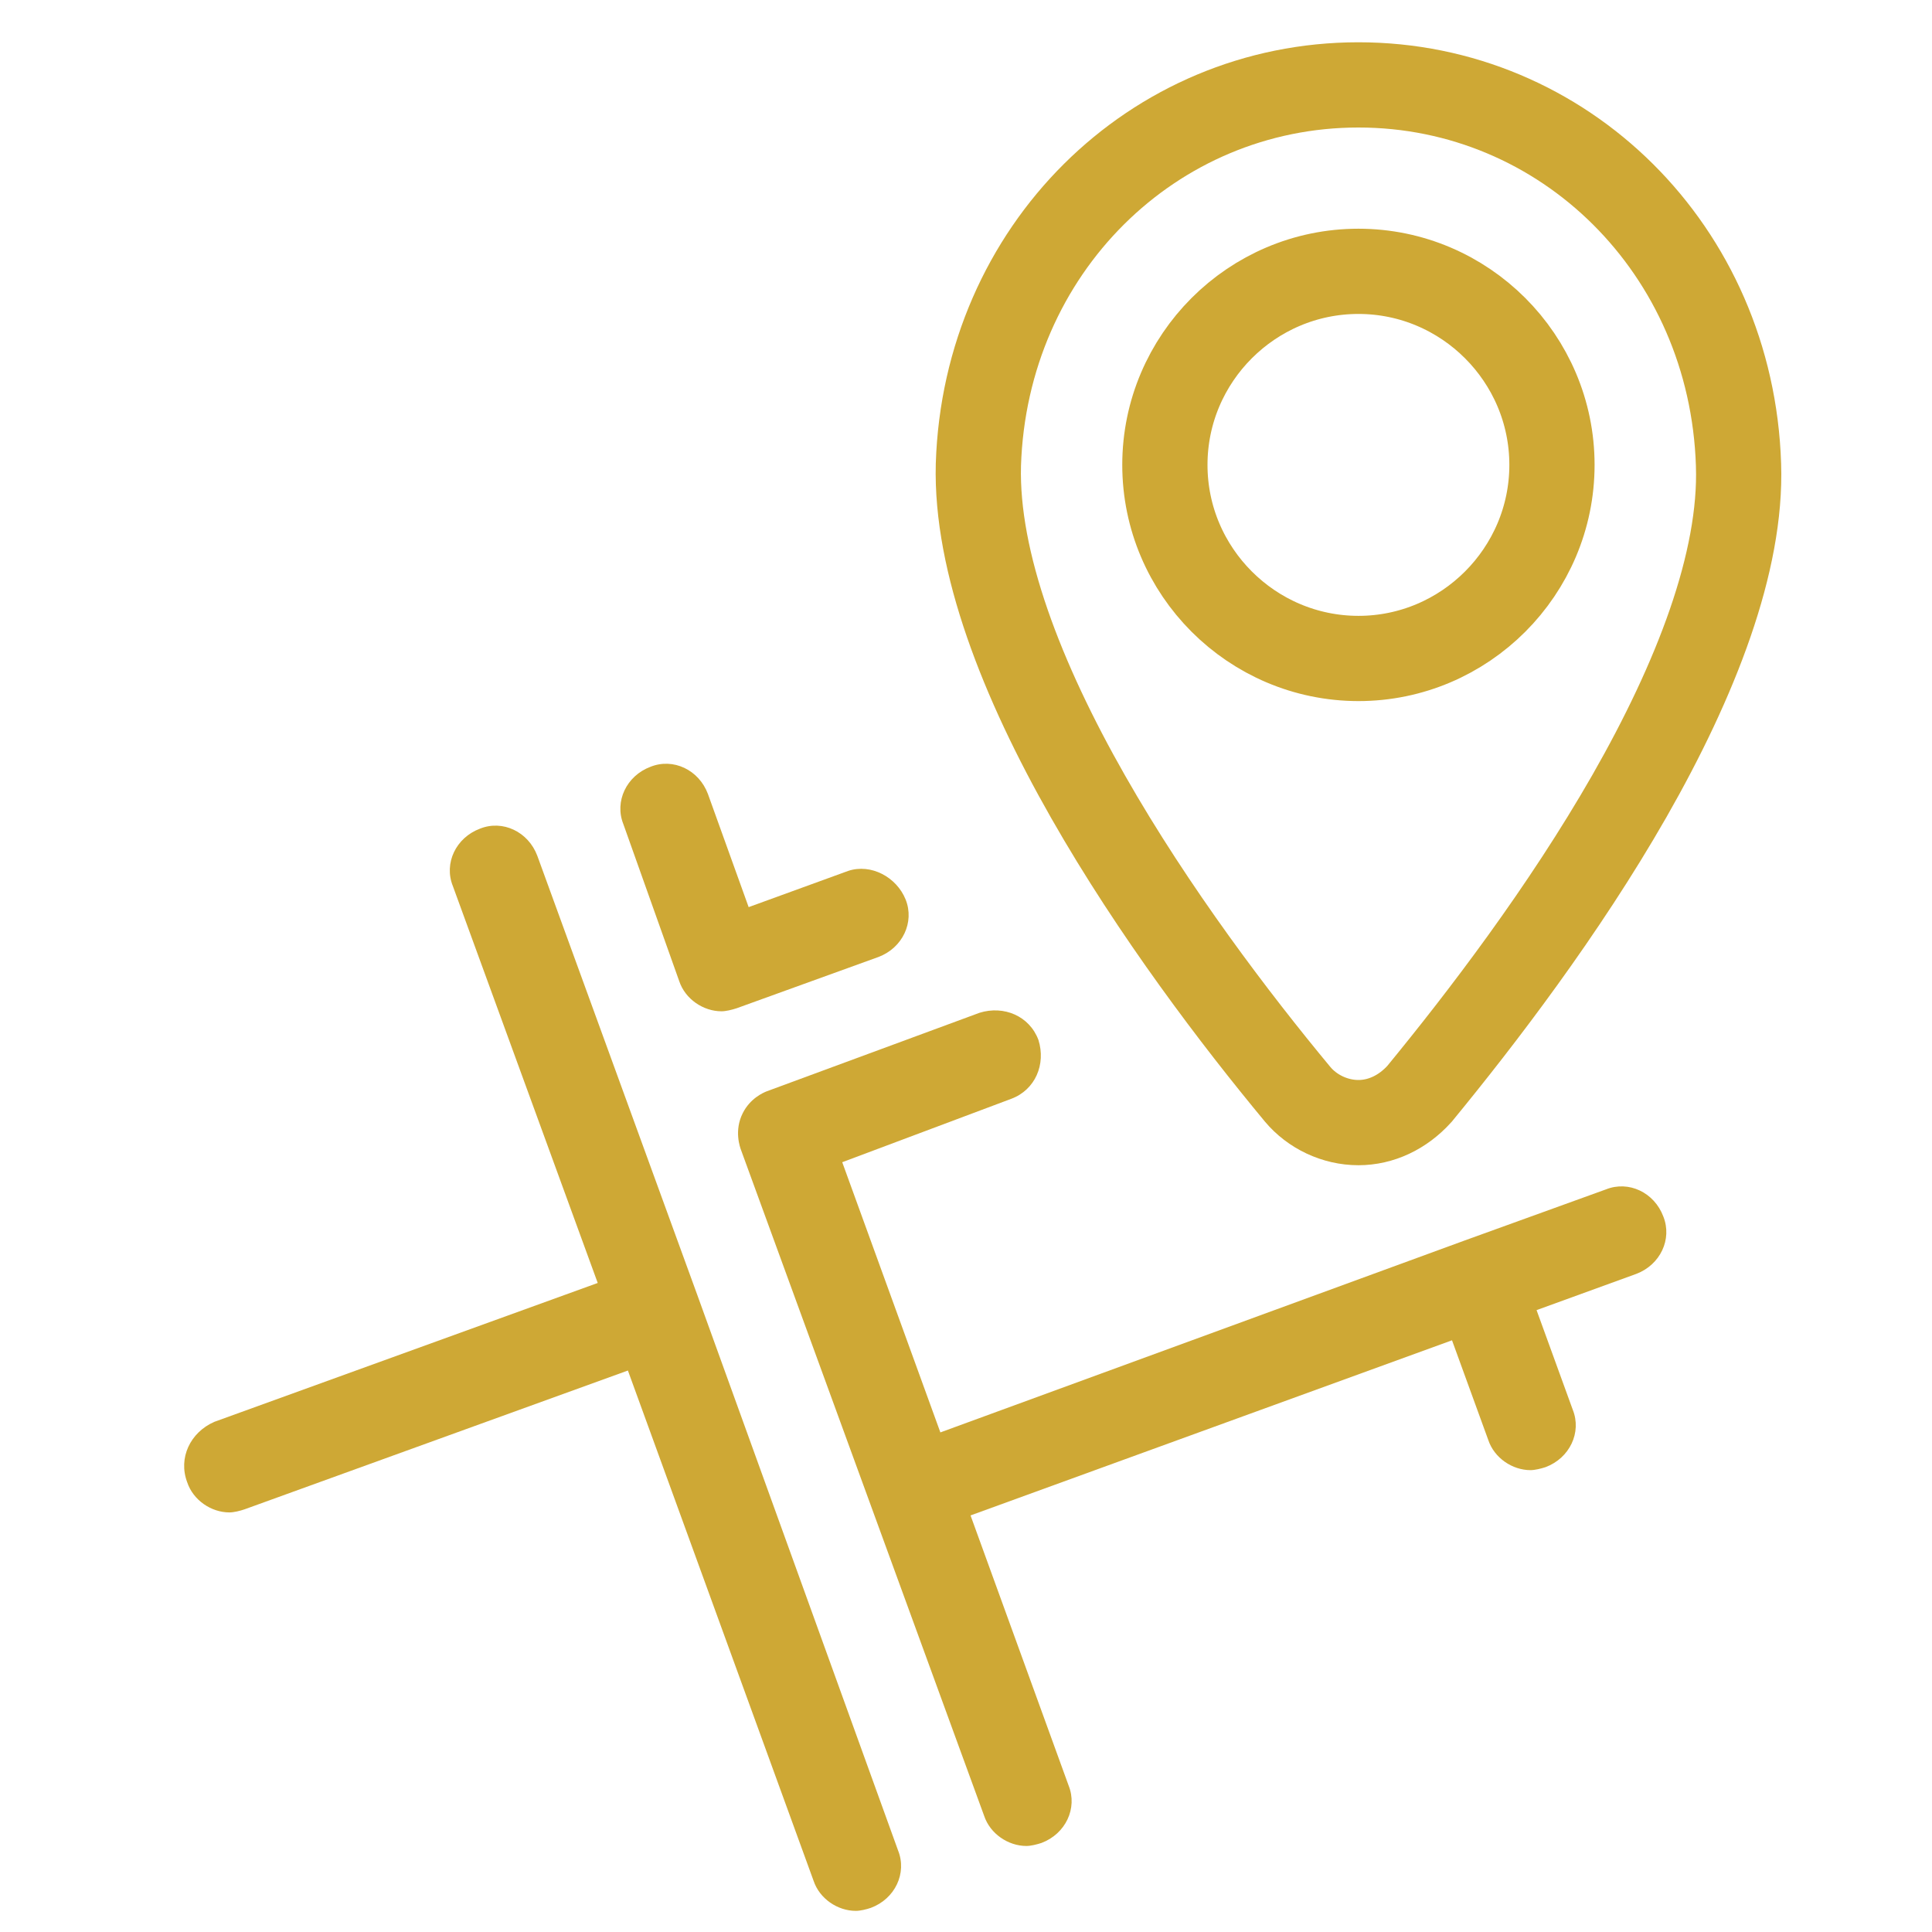
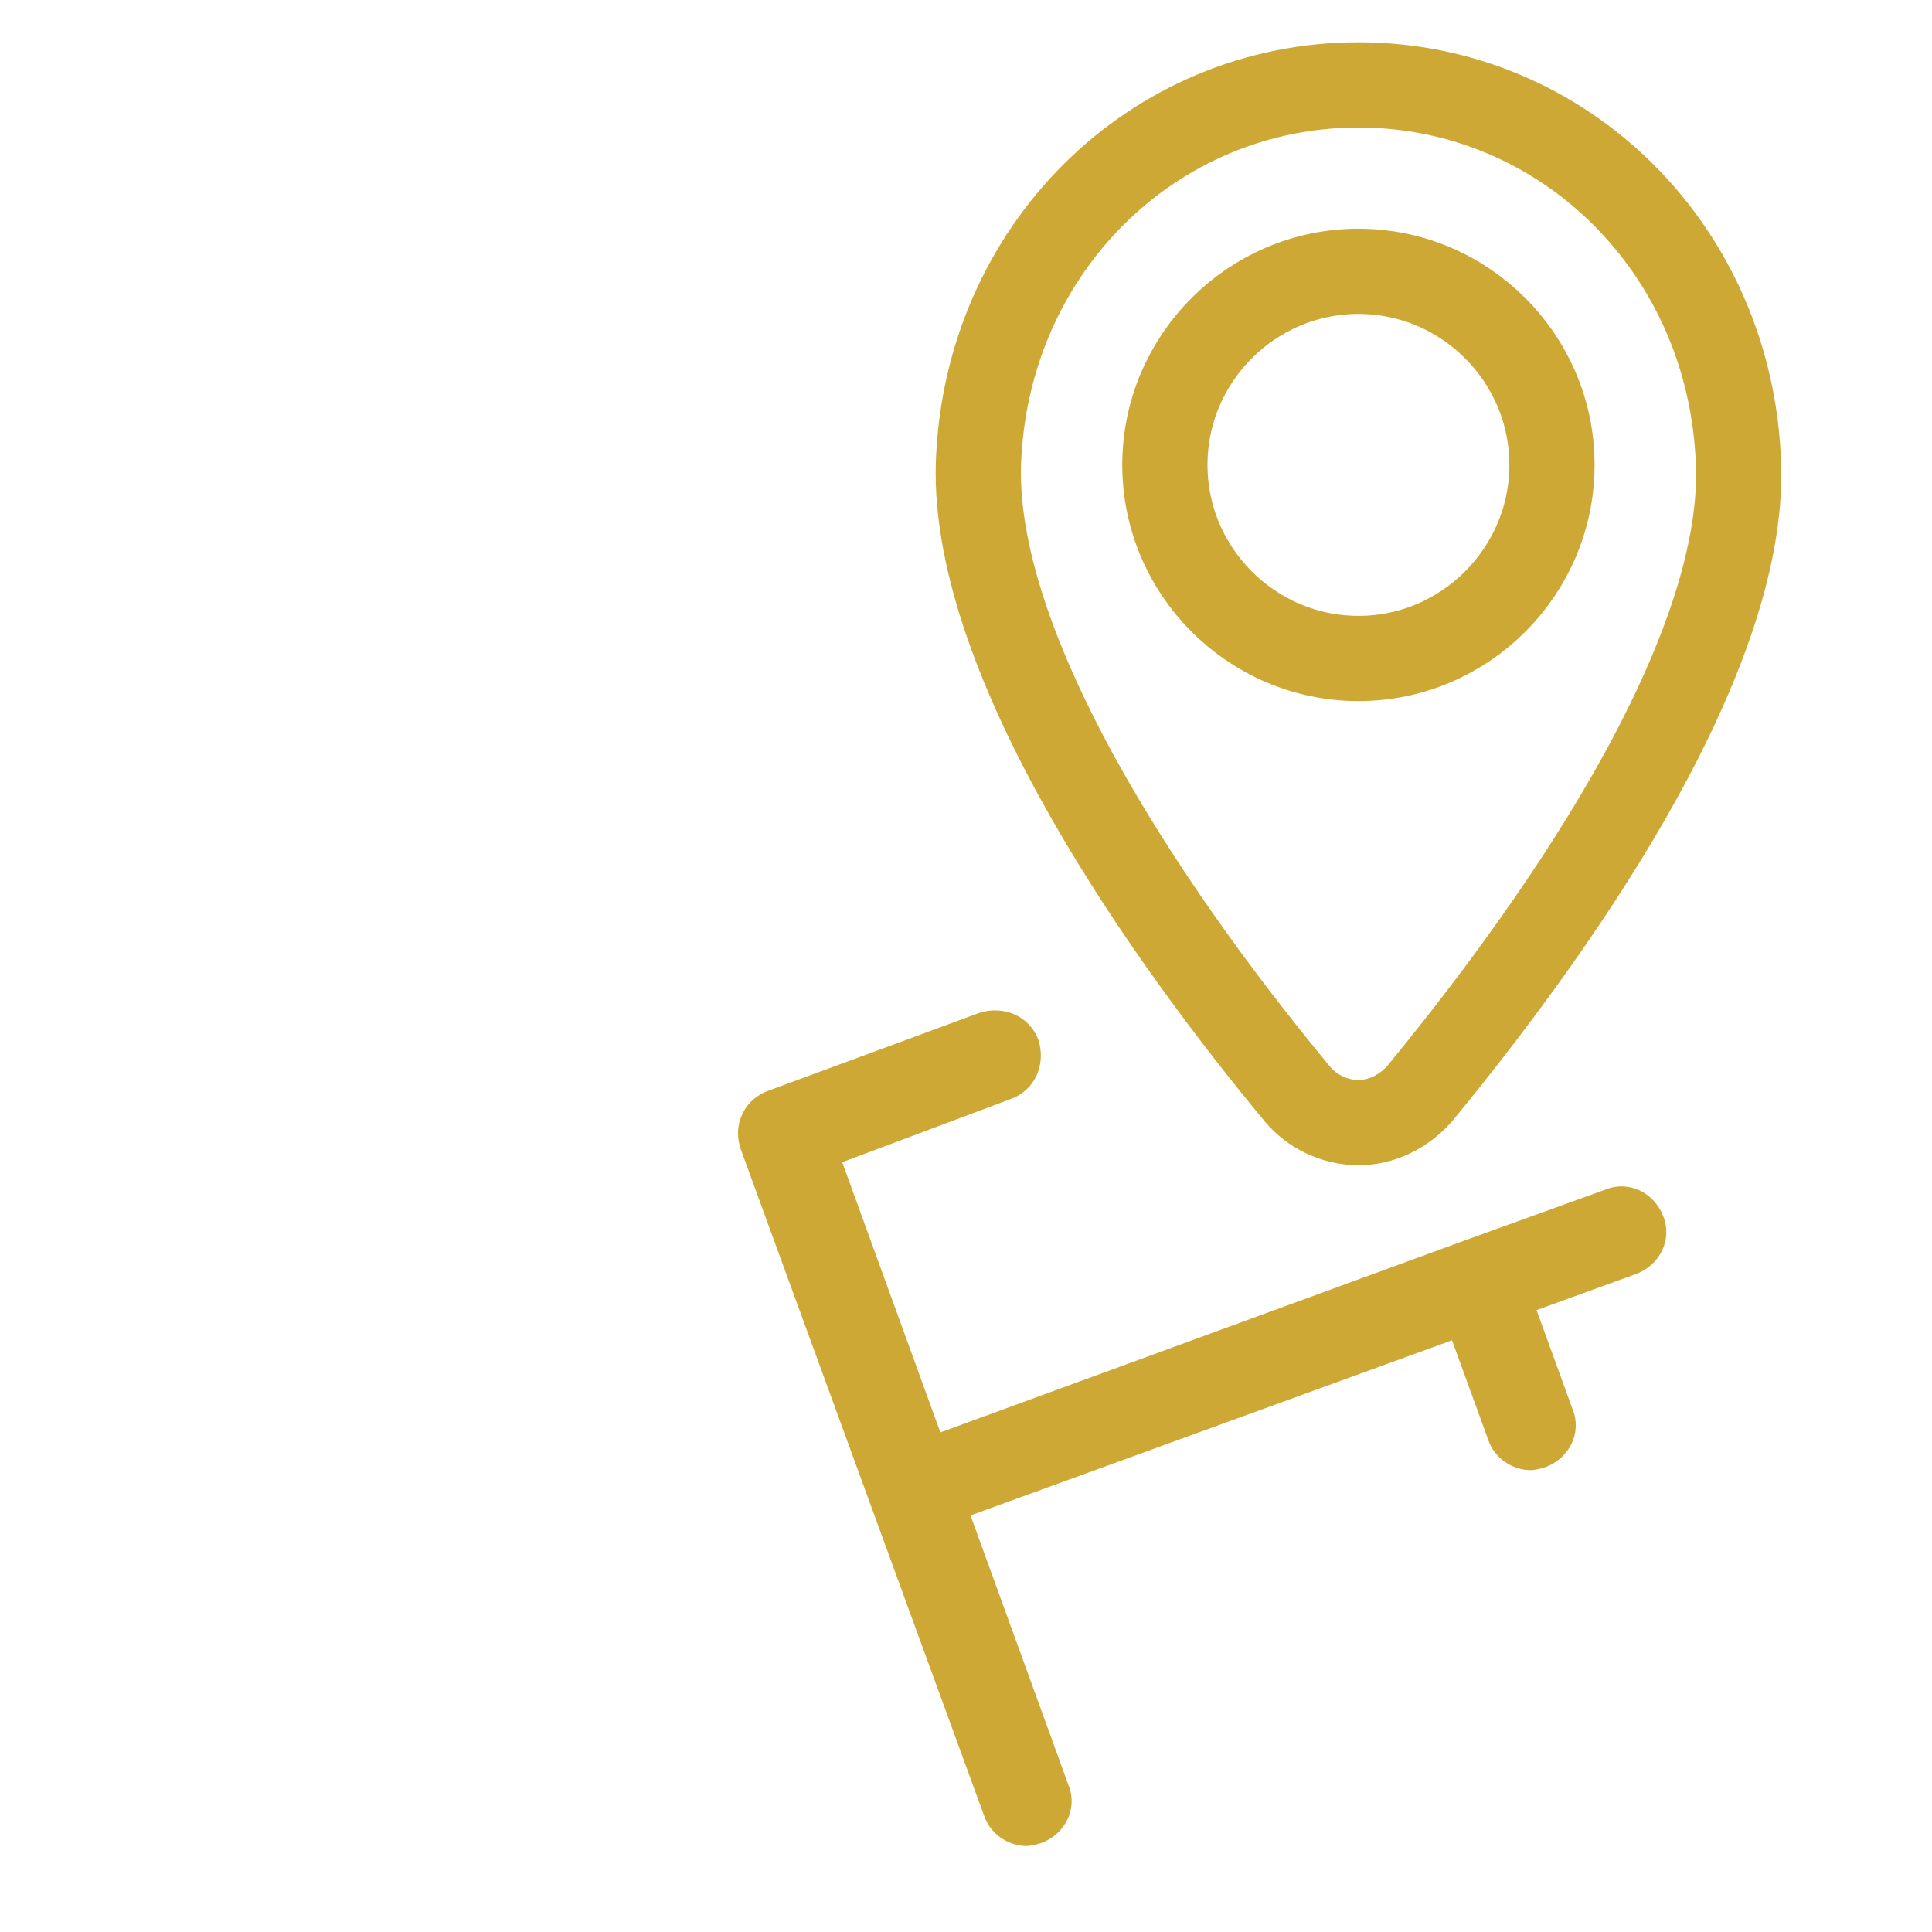
<svg xmlns="http://www.w3.org/2000/svg" width="34" height="34" viewBox="0 0 34 34" fill="none">
  <path d="M23.906 1.494C27.52 1.494 30.474 4.394 30.595 8.178V8.18C30.653 9.888 29.846 11.96 28.674 14.011C27.517 16.033 26.07 17.924 24.98 19.251C24.683 19.579 24.3 19.756 23.906 19.756C23.493 19.756 23.092 19.564 22.835 19.256C21.747 17.945 20.304 16.05 19.149 14.022C17.98 11.97 17.172 9.89 17.218 8.178C17.339 4.394 20.292 1.494 23.906 1.494ZM23.906 4.775C22.031 4.775 20.5 6.306 20.5 8.181C20.5 10.056 22.031 11.587 23.906 11.588C25.781 11.588 27.312 10.056 27.312 8.181C27.312 6.306 25.781 4.775 23.906 4.775Z" stroke="#CEA835" stroke-width="1.5" />
-   <path d="M3.294 26.084C3.4 26.403 3.719 26.616 4.037 26.616C4.117 26.616 4.223 26.589 4.303 26.562L11.05 24.119L14.317 33.097C14.423 33.416 14.742 33.628 15.061 33.628C15.14 33.628 15.247 33.602 15.326 33.575C15.752 33.416 15.964 32.964 15.805 32.566L12.272 22.791L9.456 15.061C9.297 14.636 8.845 14.423 8.447 14.583C8.022 14.742 7.809 15.194 7.969 15.592L10.519 22.578L3.772 25.022C3.347 25.208 3.134 25.659 3.294 26.084Z" fill="#CEA835" />
-   <path d="M14.928 15.326L13.175 15.964L12.458 13.972C12.299 13.547 11.847 13.334 11.448 13.494C11.024 13.653 10.811 14.105 10.97 14.503L11.953 17.266C12.059 17.584 12.378 17.797 12.697 17.797C12.777 17.797 12.883 17.77 12.963 17.744L15.46 16.841C15.884 16.681 16.097 16.23 15.938 15.831C15.778 15.433 15.327 15.194 14.928 15.326Z" fill="#CEA835" />
  <path d="M13.042 20.241L17.319 31.955C17.425 32.273 17.744 32.486 18.063 32.486C18.142 32.486 18.248 32.459 18.328 32.433C18.753 32.273 18.966 31.822 18.806 31.423L17.08 26.669L25.553 23.587L26.191 25.341C26.297 25.659 26.616 25.872 26.934 25.872C27.014 25.872 27.12 25.845 27.2 25.819C27.625 25.659 27.838 25.208 27.678 24.809L27.041 23.056L28.794 22.419C29.219 22.259 29.431 21.808 29.272 21.409C29.113 20.984 28.661 20.772 28.263 20.931L25.766 21.834L16.549 25.208L14.822 20.453L17.797 19.337C18.222 19.178 18.408 18.727 18.275 18.302C18.116 17.877 17.664 17.691 17.239 17.823L13.494 19.205C13.435 19.228 13.202 19.328 13.071 19.59C12.915 19.899 13.024 20.193 13.042 20.241Z" fill="#CEA835" />
</svg>